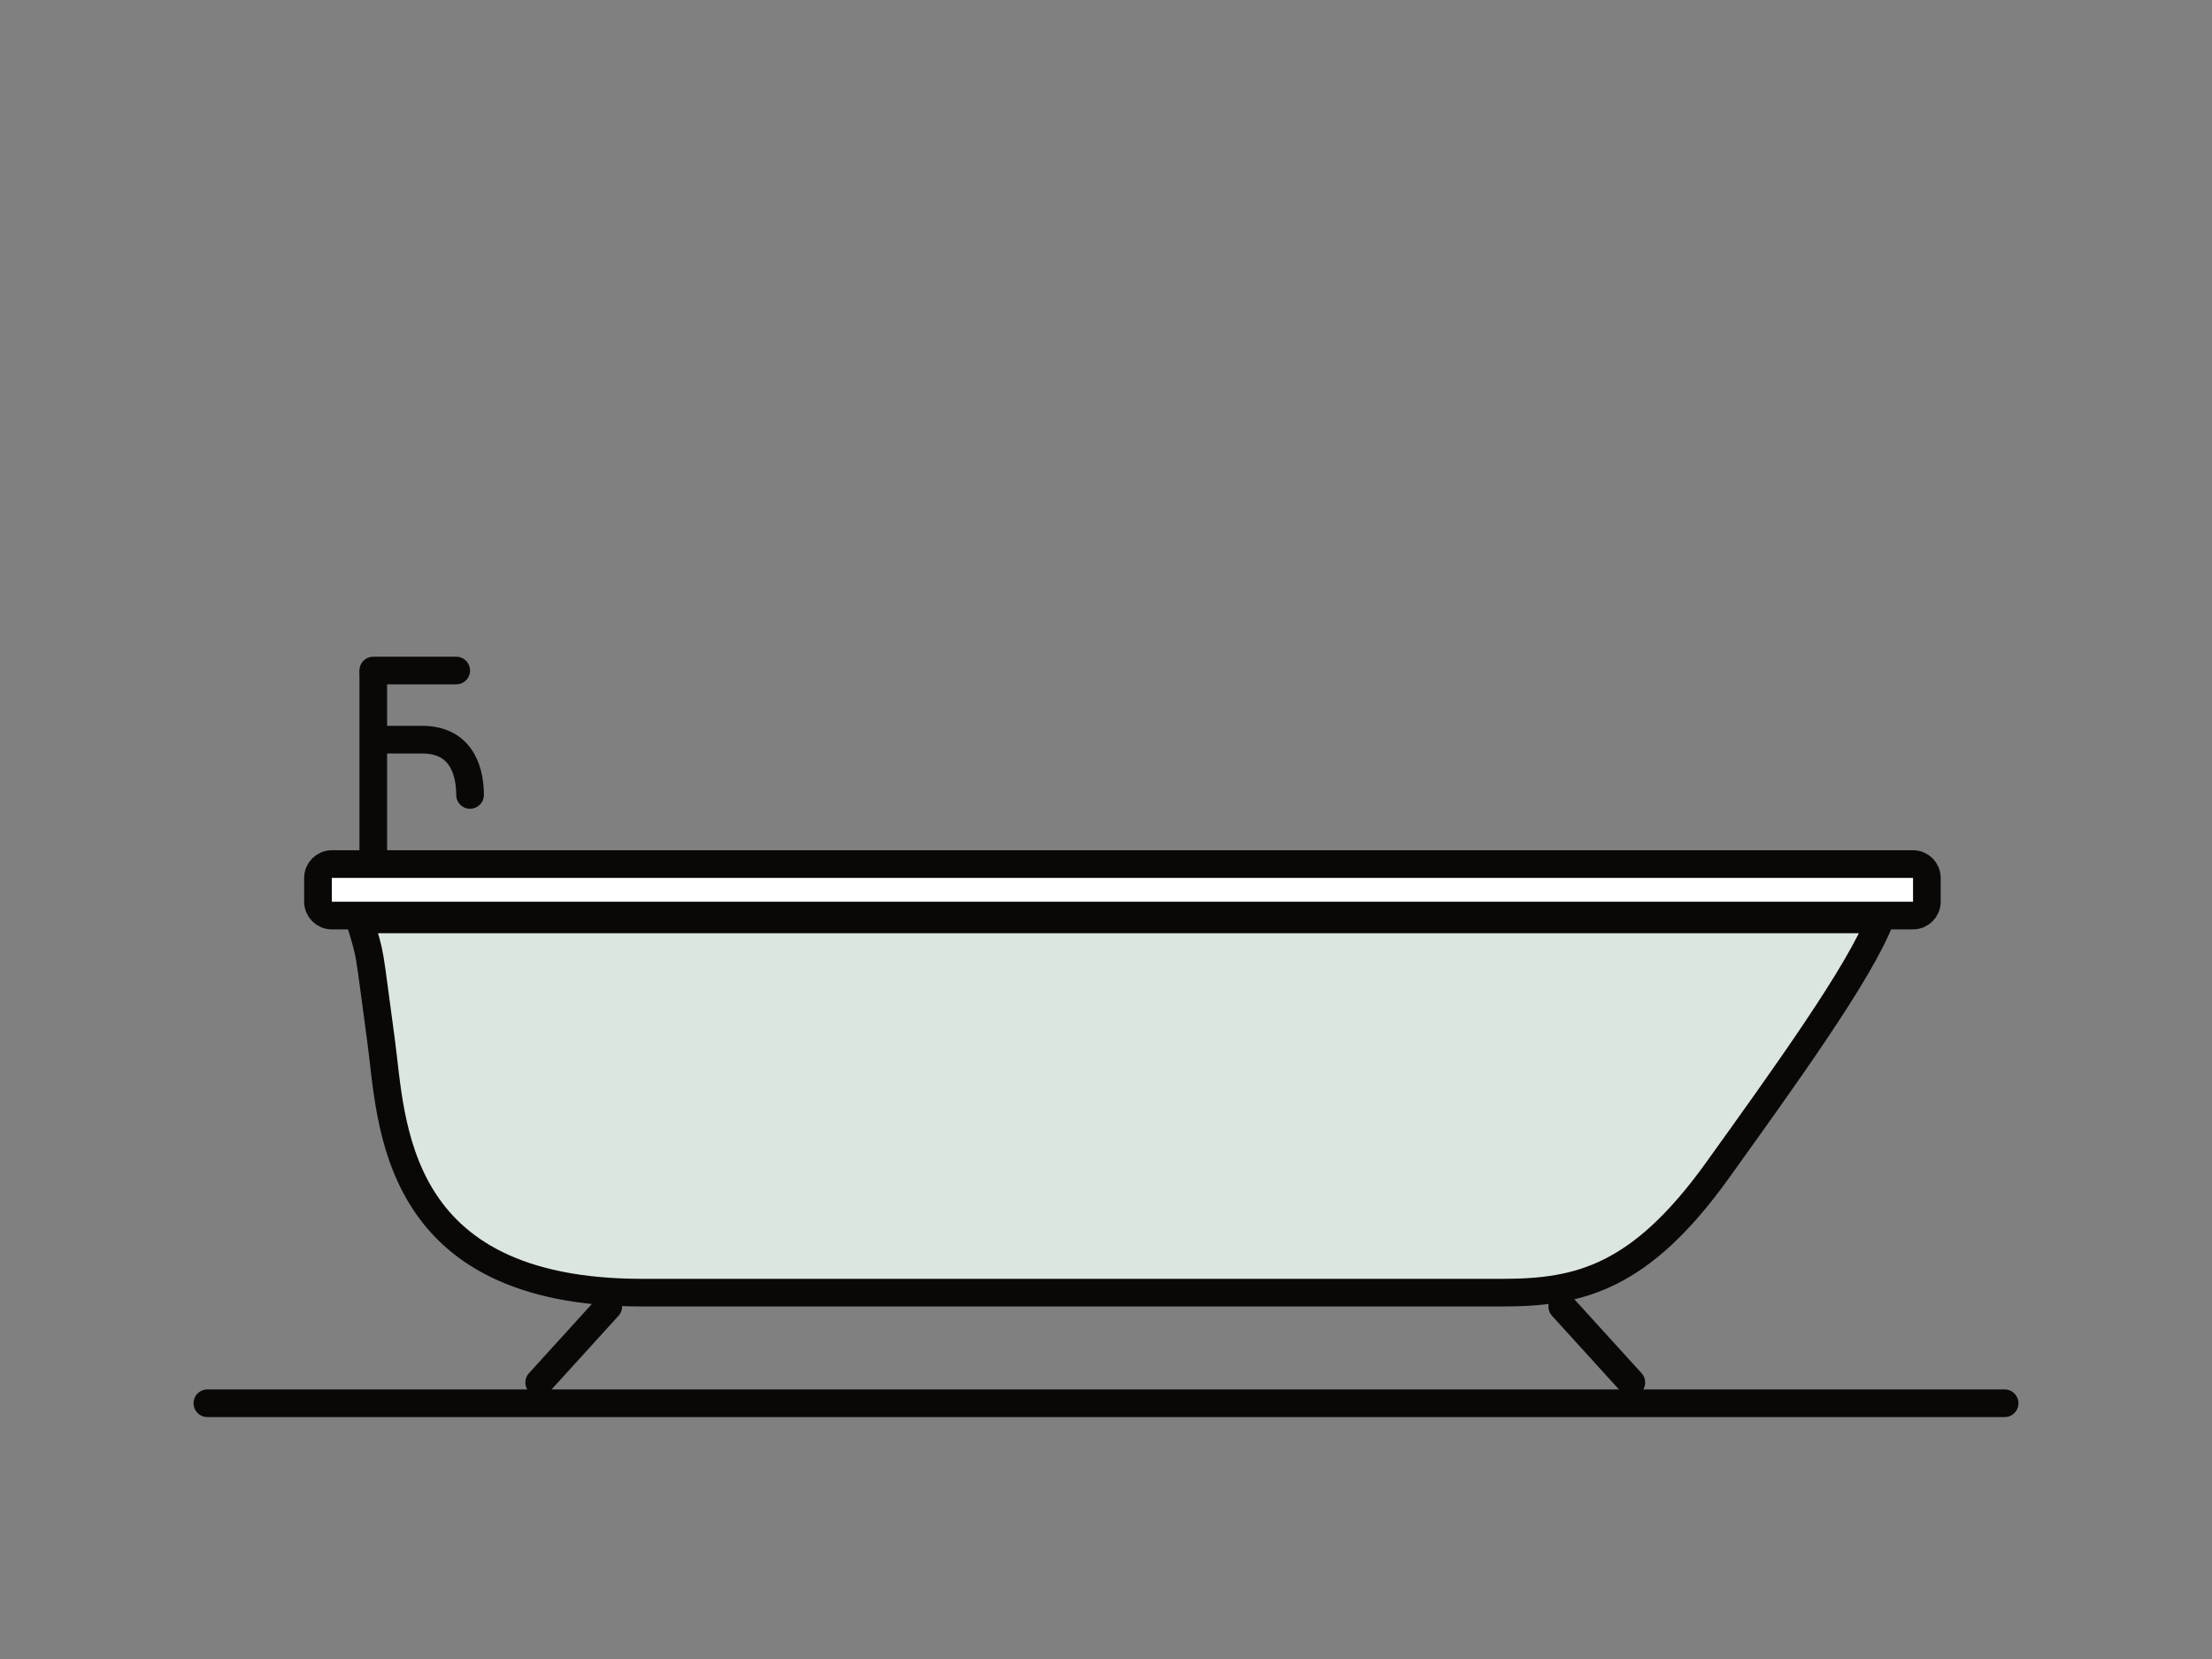
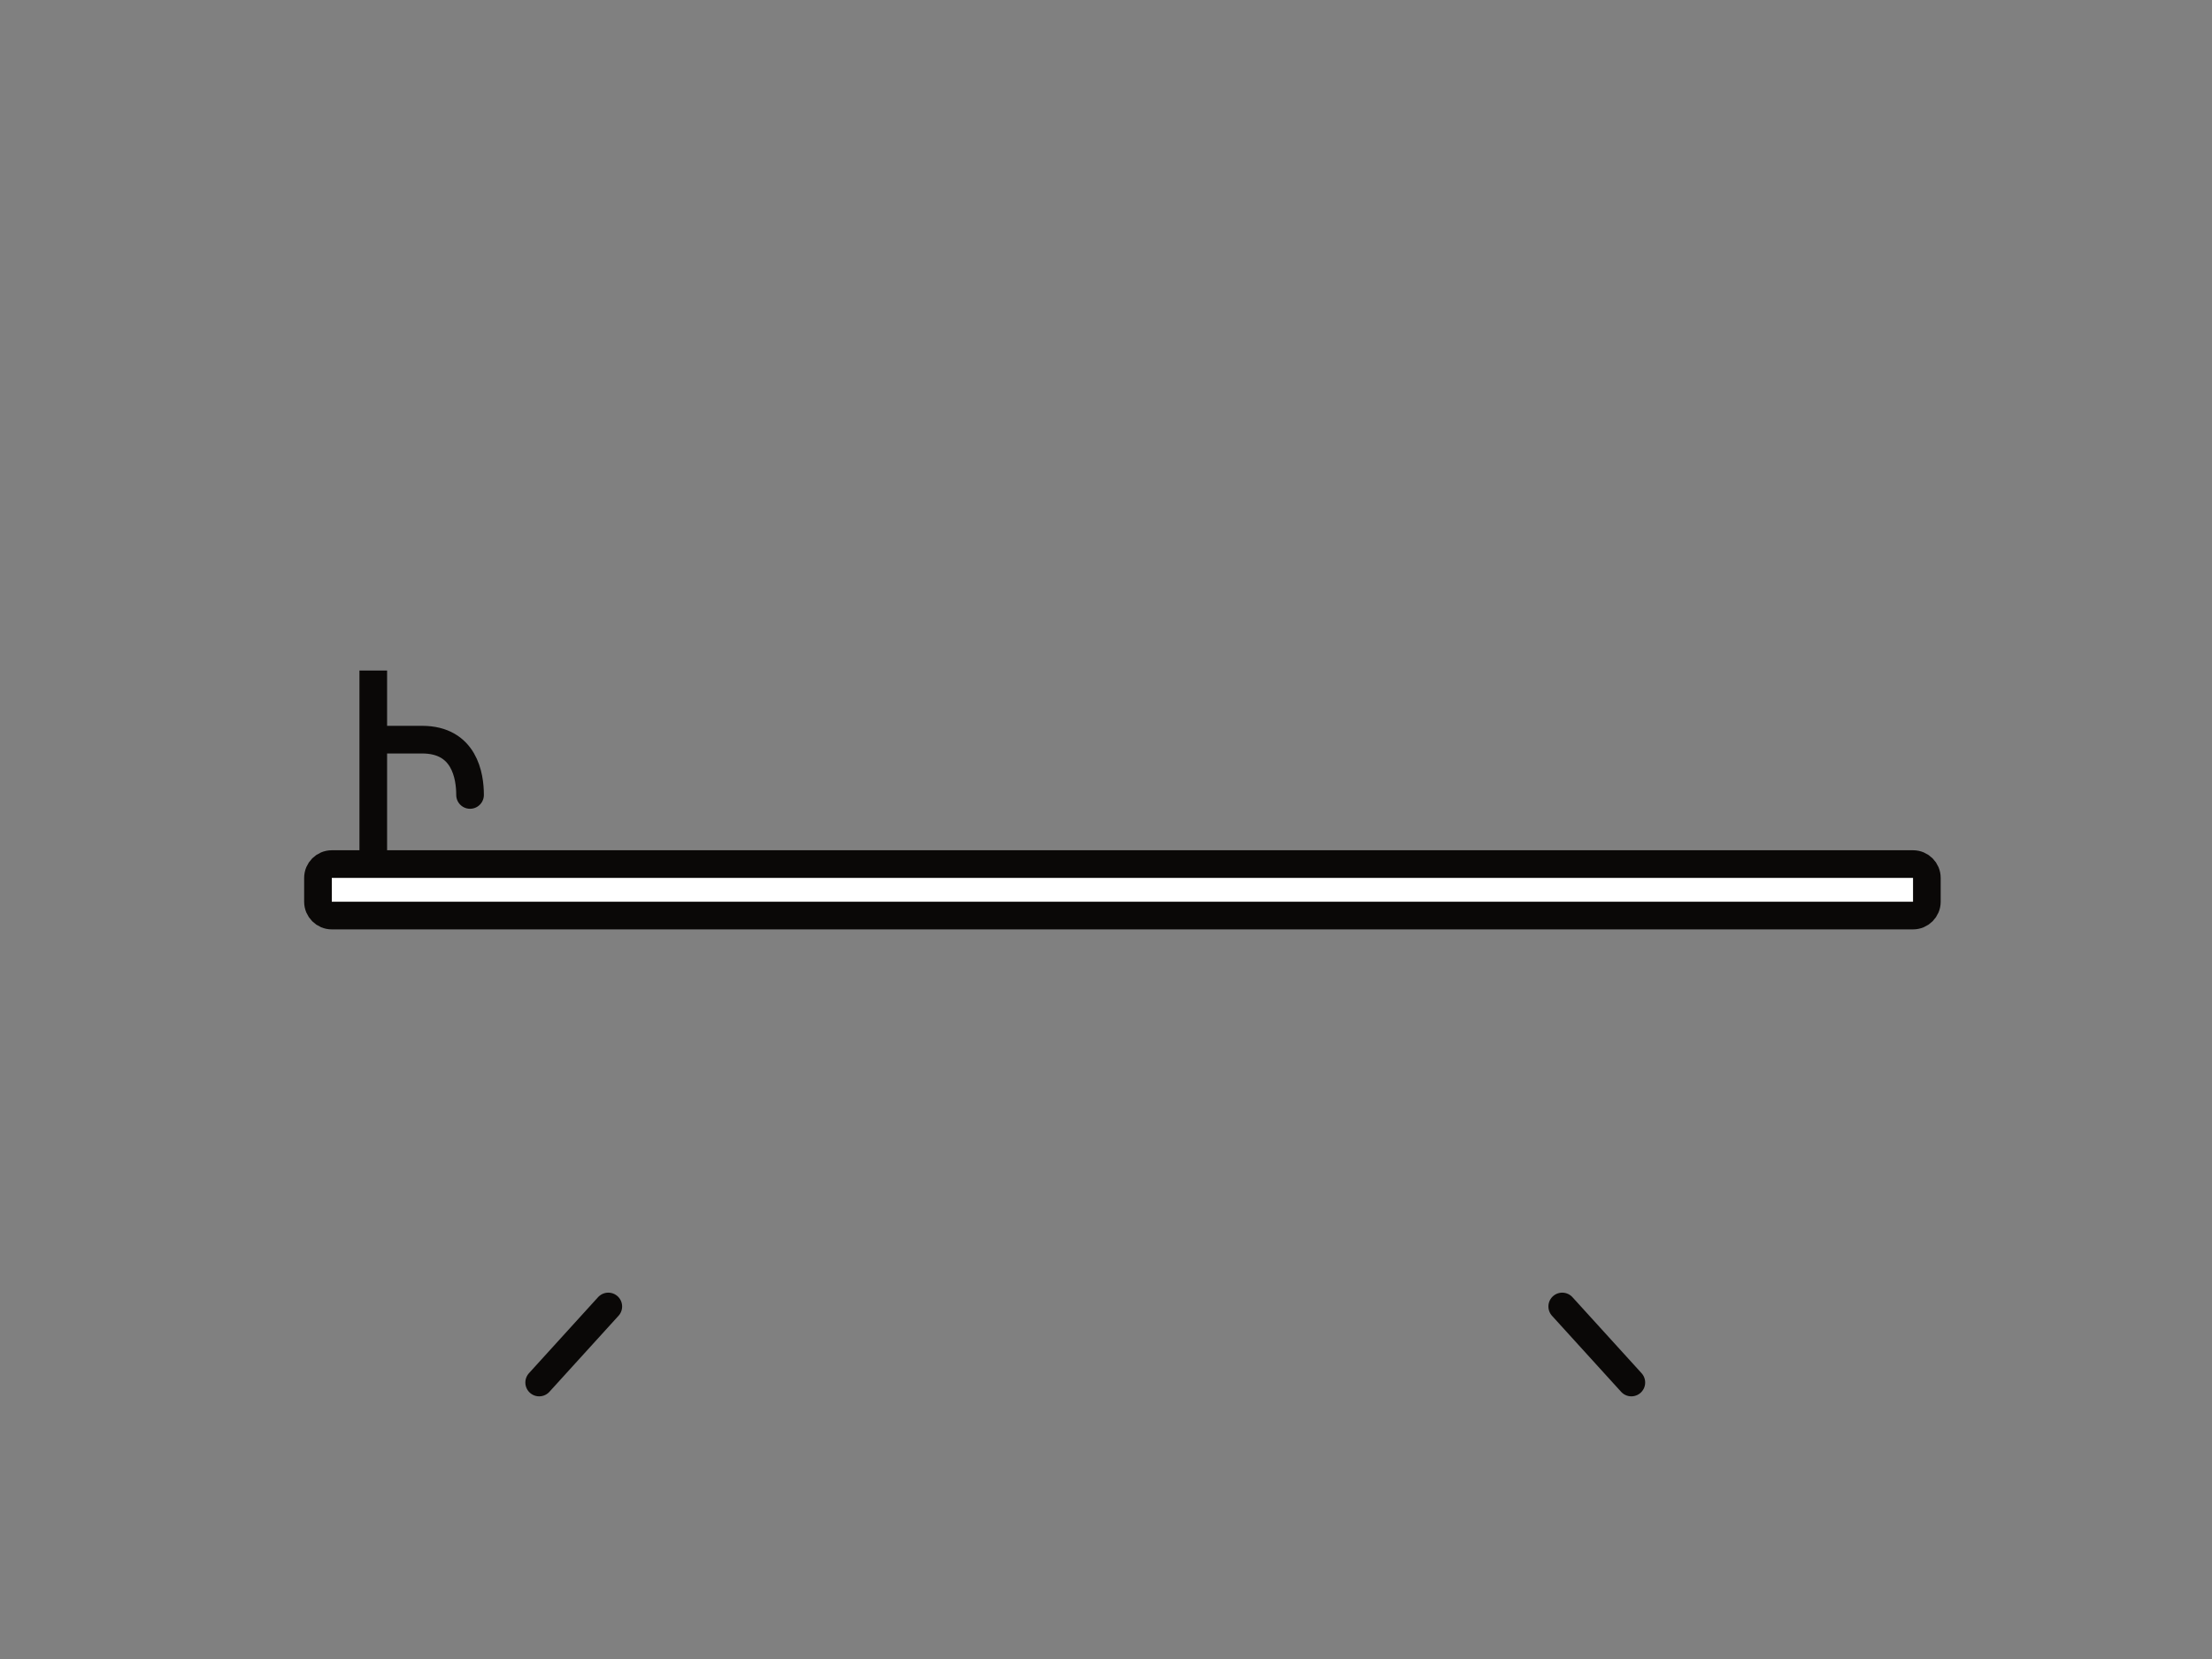
<svg xmlns="http://www.w3.org/2000/svg" width="160" height="120" viewBox="0 0 160 120" fill="none">
  <rect x="0" y="0" width="160" height="120" fill="#808080" stroke="none" />
-   <path d="M145 101.501L15 101.501" stroke="#0A0807" stroke-width="2" stroke-linecap="round" />
  <path d="M138.375 62.501H24C23.448 62.501 23 62.948 23 63.501V65.225C23 65.777 23.448 66.225 24 66.225H138.375C138.927 66.225 139.375 65.777 139.375 65.225V63.501C139.375 62.948 138.927 62.501 138.375 62.501Z" fill="white" stroke="#0A0807" stroke-width="2" />
-   <path d="M27.558 75.226C26.597 68.207 26.887 69.458 26 66.501H136C134.537 70.341 129 78.001 124.249 84.628C118.672 92.407 114.274 93.501 108.688 93.501H46.444C28.223 93.501 28.356 81.053 27.558 75.226Z" fill="#DBE7DE" stroke="#0A0807" stroke-width="2" />
  <path d="M34 57.501C34 56.129 33.6 53.501 30.533 53.501C29.91 53.501 28.688 53.501 28 53.501" stroke="#0A0807" stroke-width="2" stroke-linecap="round" />
  <path d="M27 48.501L27 62.501" stroke="#0A0807" stroke-width="2" />
-   <path d="M27 48.501H33" stroke="#0A0807" stroke-width="2" stroke-linecap="round" />
  <path d="M44 94.501L39 100.001" stroke="#0A0807" stroke-width="2" stroke-linecap="round" />
  <path d="M113 94.501L118 100.001" stroke="#0A0807" stroke-width="2" stroke-linecap="round" />
</svg>